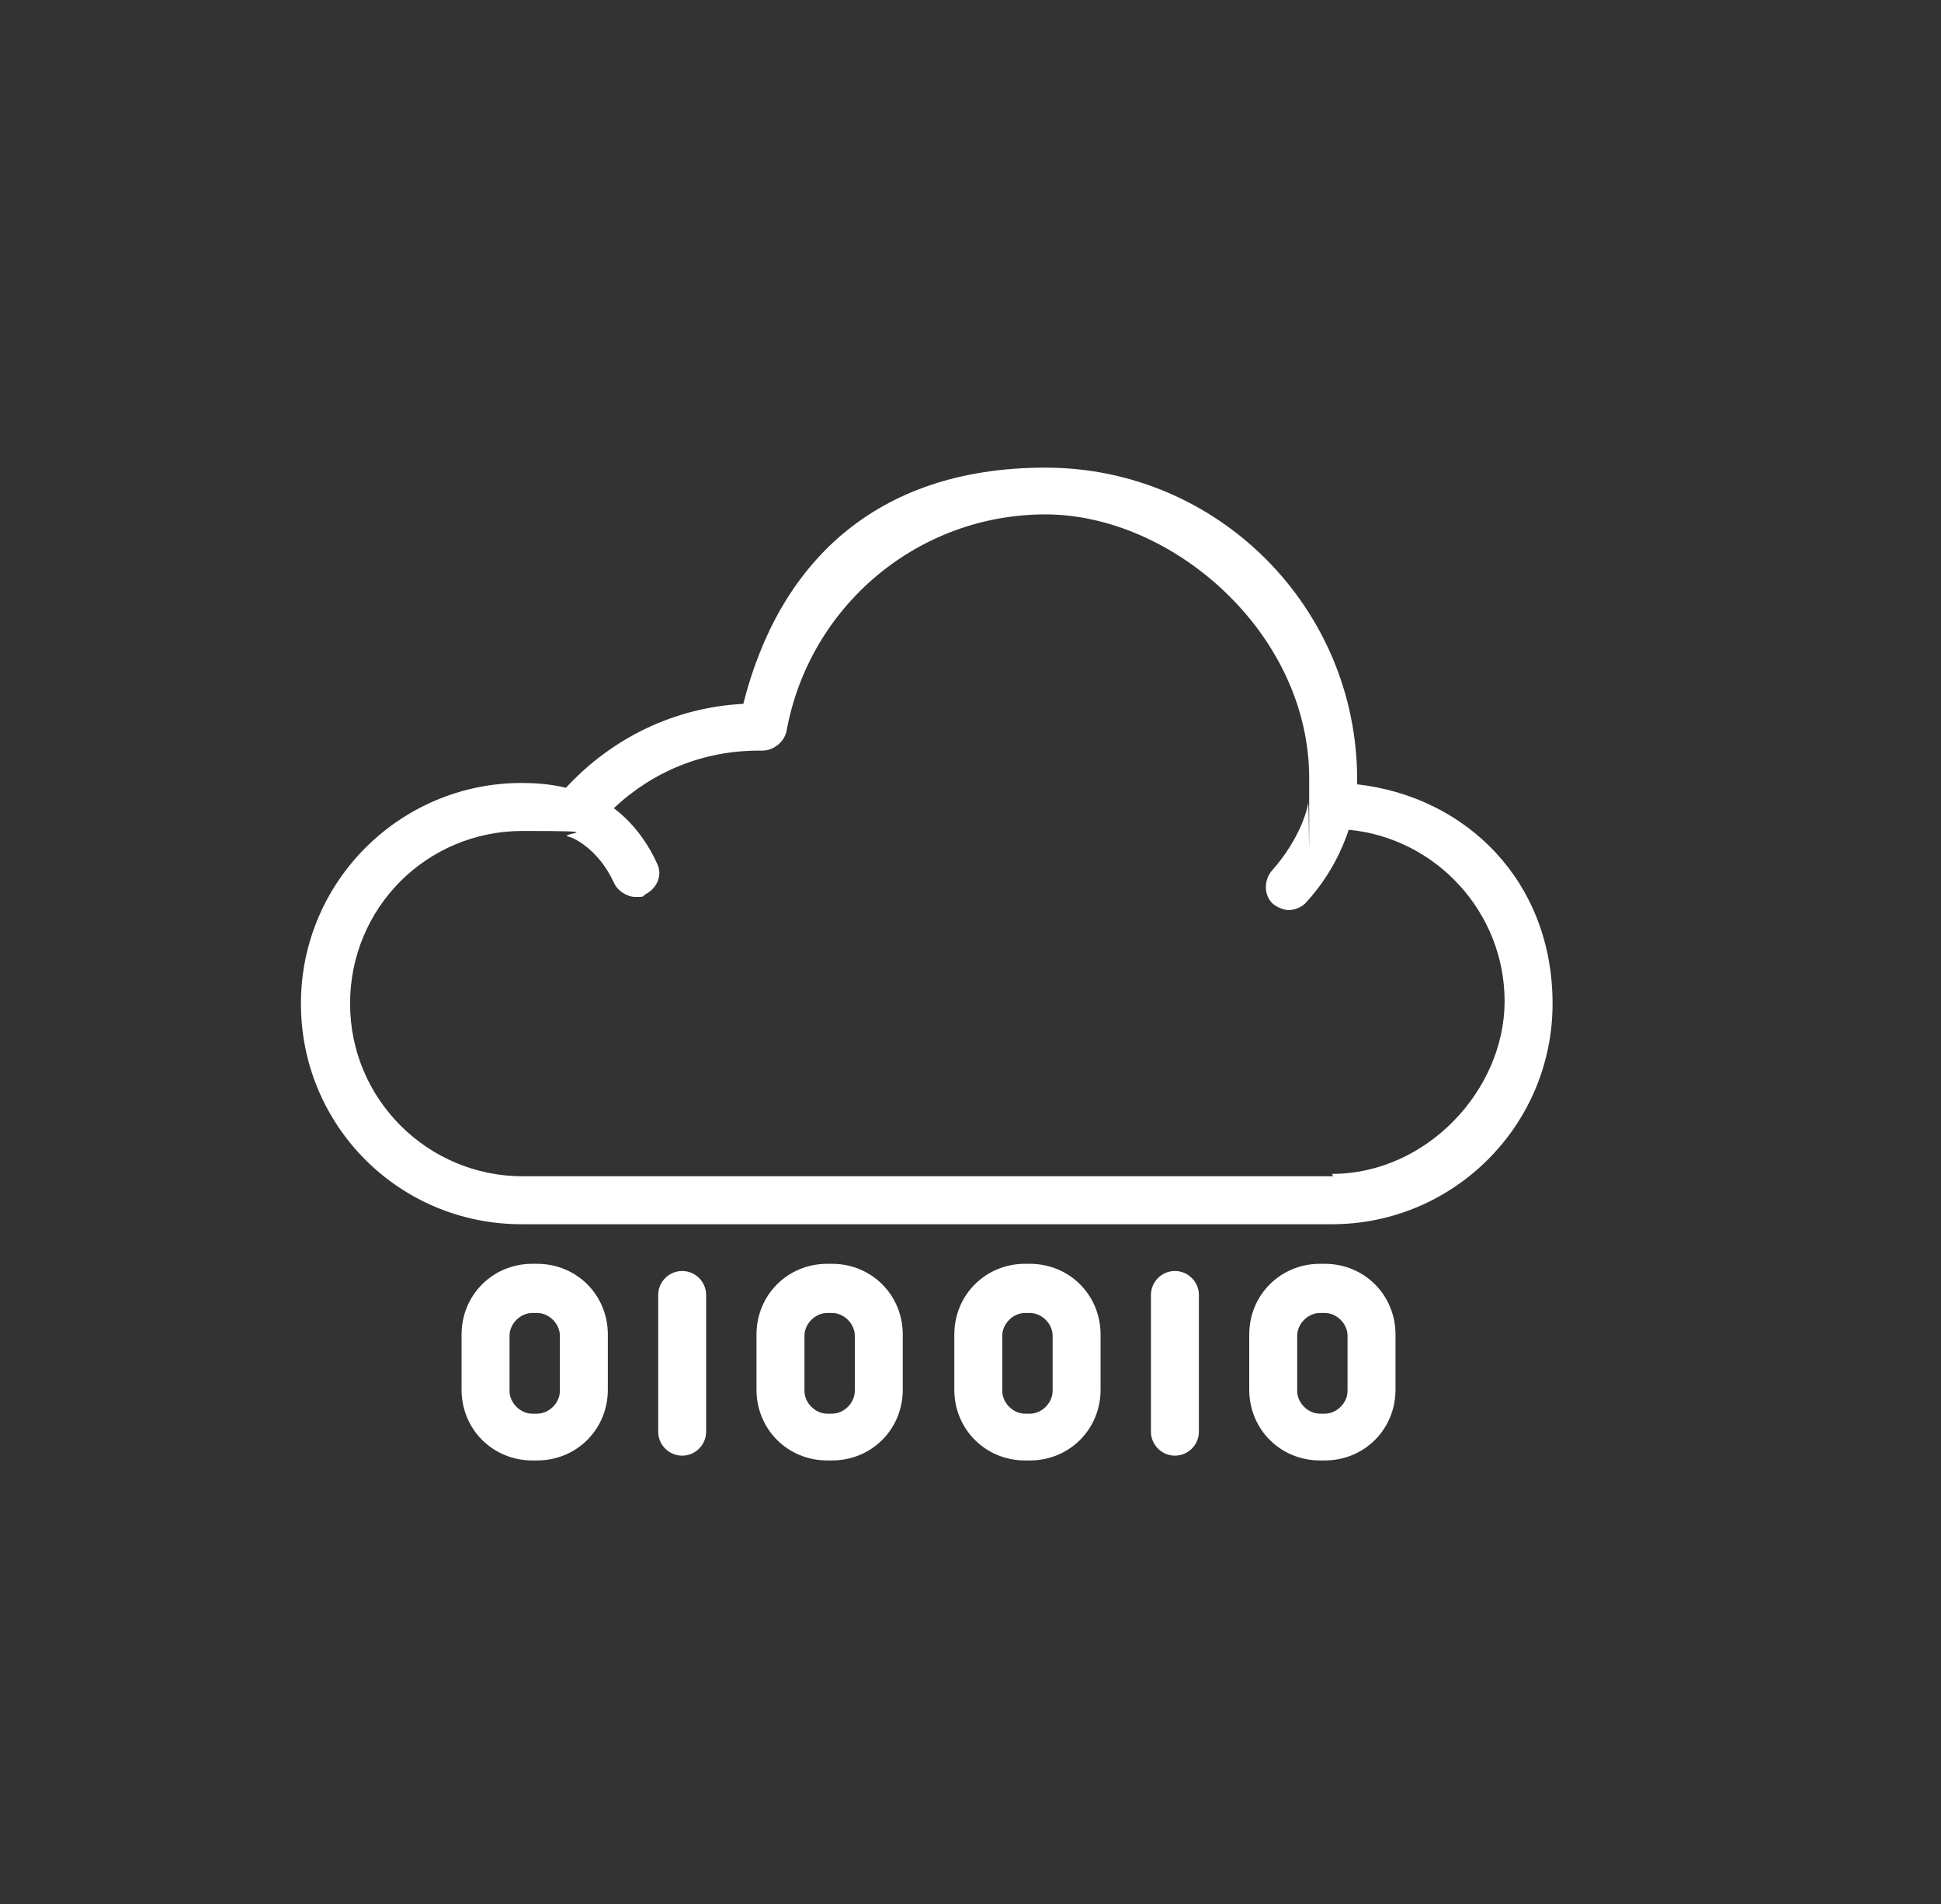
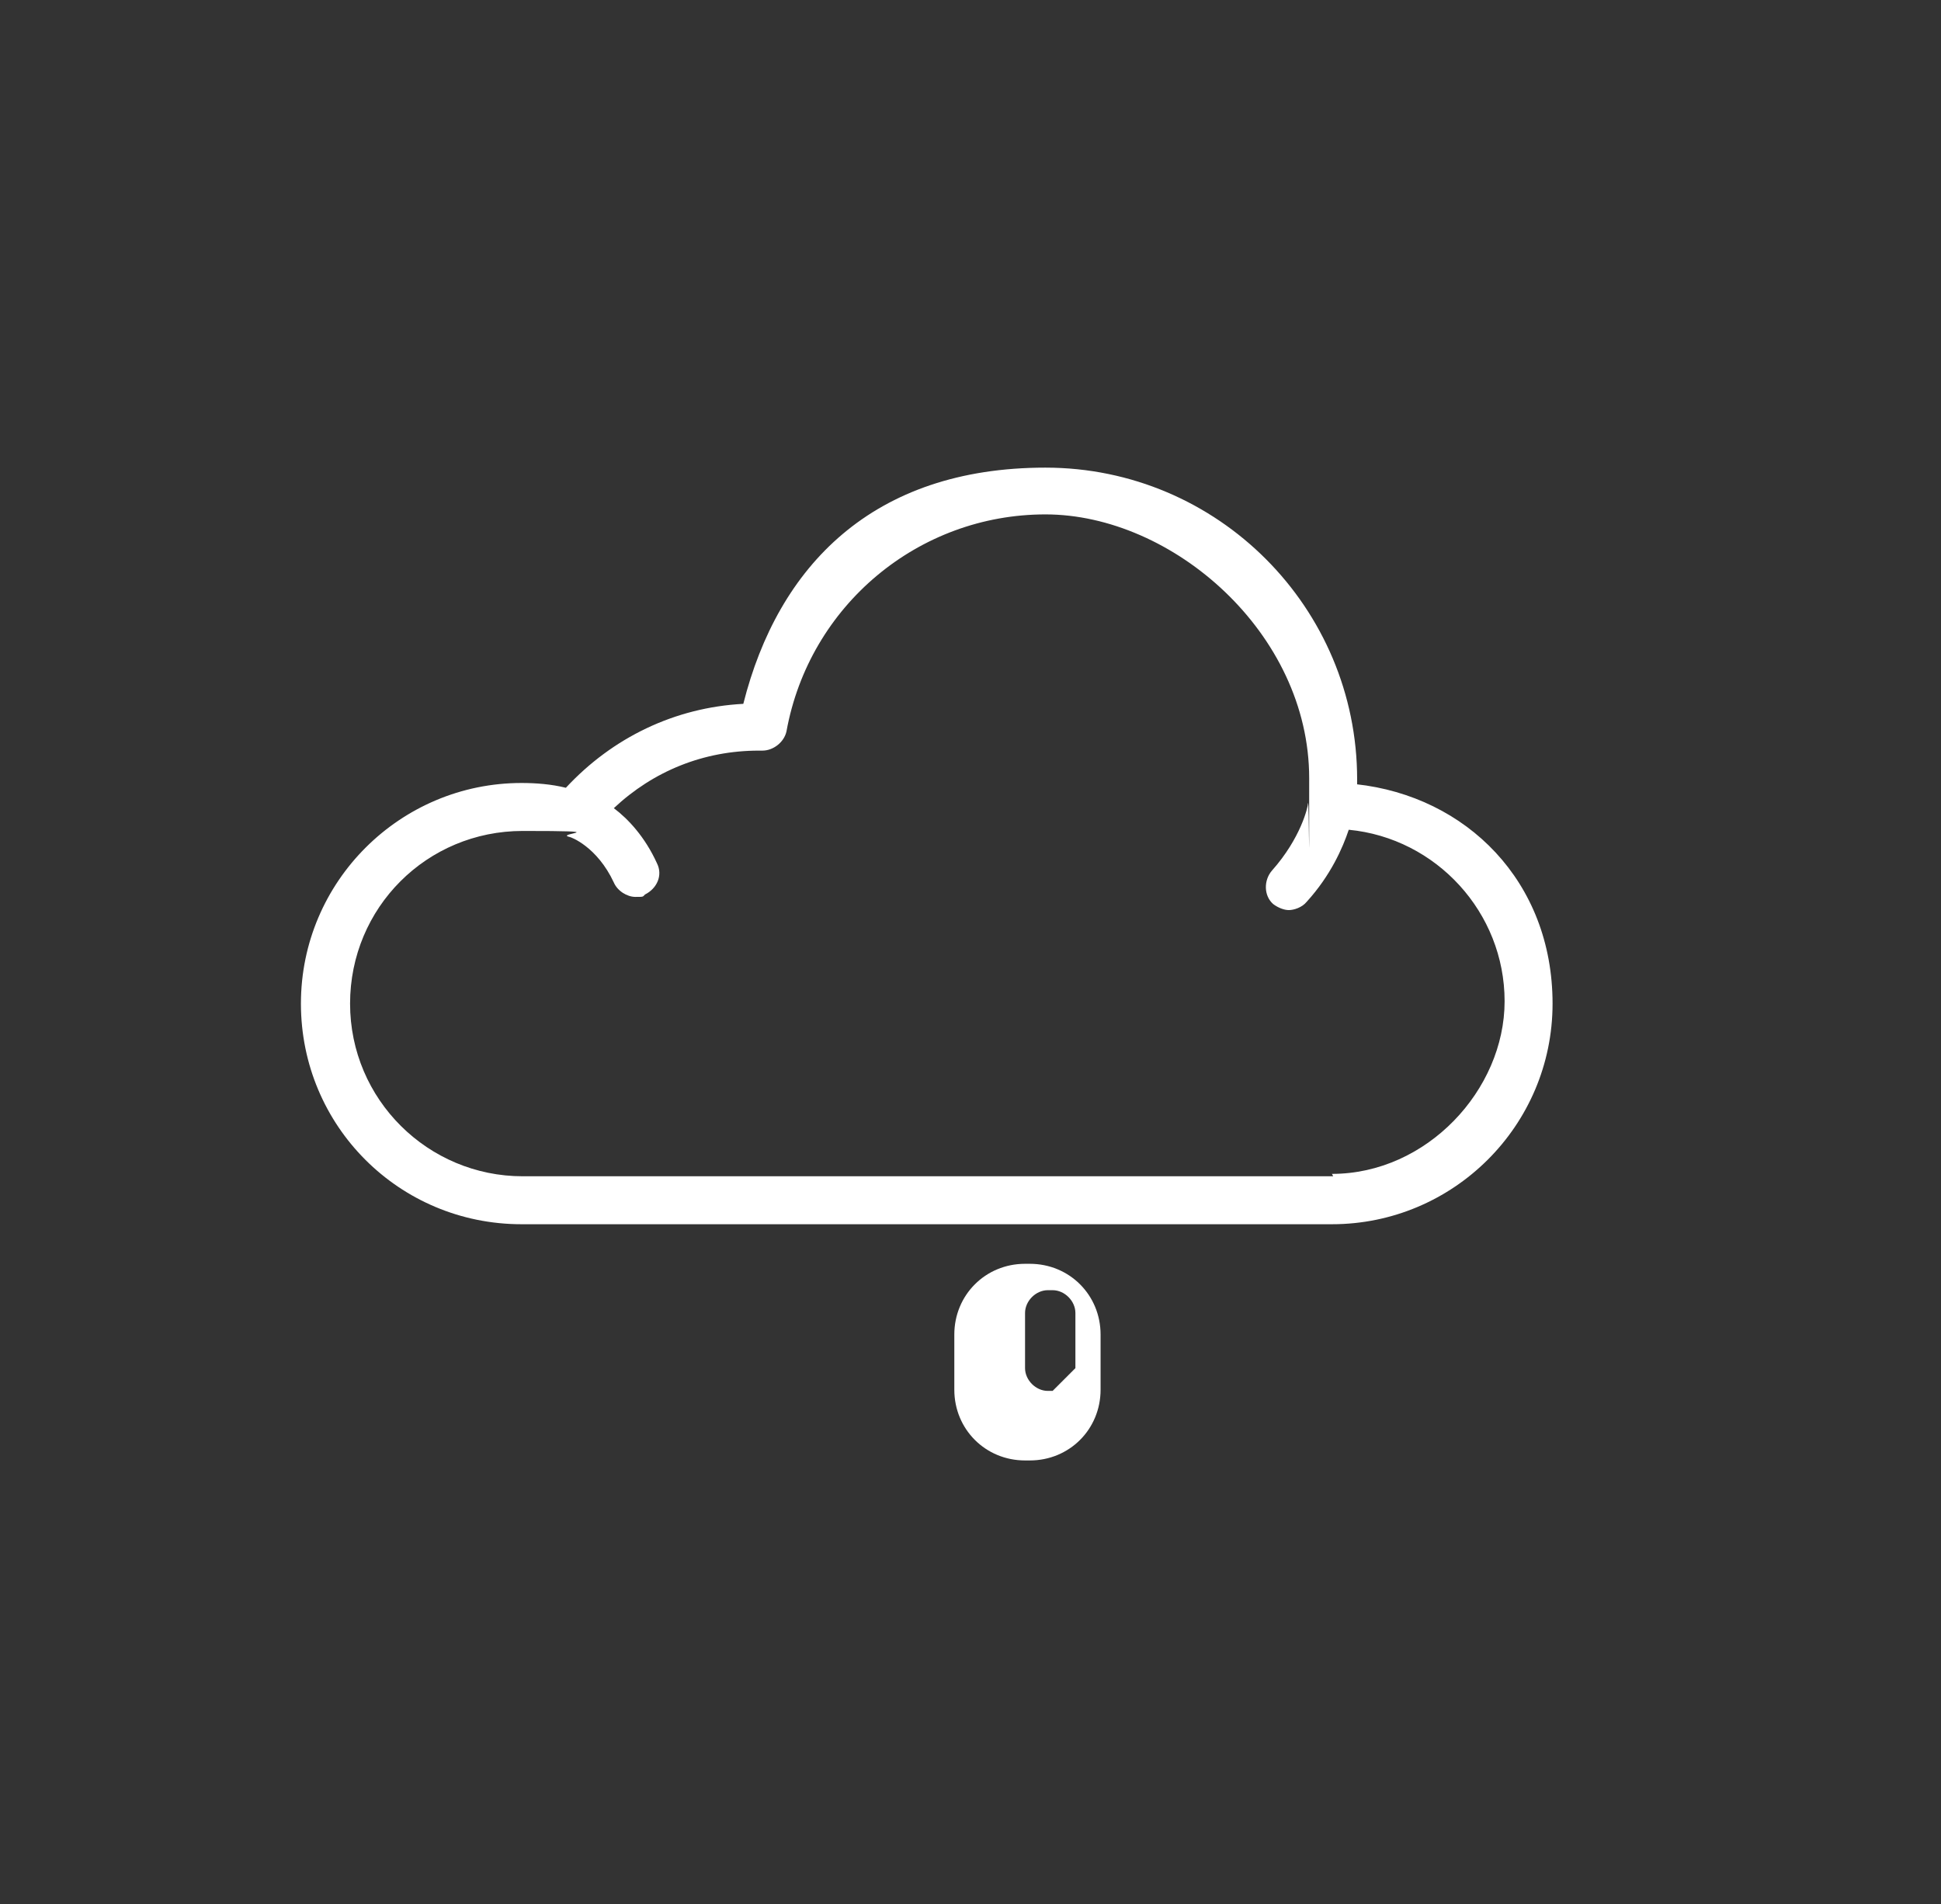
<svg xmlns="http://www.w3.org/2000/svg" id="Layer_1" data-name="Layer 1" version="1.1" viewBox="0 0 161.9 158.8">
  <rect x="0" y="0" width="161.9" height="158.8" fill="#333333" stroke="none" />
  <defs>
    <style>
      .cls-1 {
        fill: #fff;
        stroke-width: 0px;
      }
    </style>
  </defs>
-   <path class="cls-1" d="M98,106c-1.1,0-2,.9-2,2v11.4c0,1.1.9,2,2,2s2-.9,2-2v-11.4c0-1.1-.9-2-2-2Z" />
-   <path class="cls-1" d="M56.9,106c-1.1,0-2,.9-2,2v11.4c0,1.1.9,2,2,2s2-.9,2-2v-11.4c0-1.1-.9-2-2-2Z" />
-   <path class="cls-1" d="M44.8,105.4h-.4c-3.3,0-5.9,2.6-5.9,5.9v4.6c0,3.3,2.6,5.9,5.9,5.9h.4c3.3,0,5.9-2.6,5.9-5.9v-4.6c0-3.3-2.6-5.9-5.9-5.9ZM46.7,116c0,1-.9,1.9-1.9,1.9h-.4c-1,0-1.9-.9-1.9-1.9v-4.6c0-1,.9-1.9,1.9-1.9h.4c1,0,1.9.9,1.9,1.9v4.6Z" />
-   <path class="cls-1" d="M85.9,105.4h-.4c-3.3,0-5.9,2.6-5.9,5.9v4.6c0,3.3,2.6,5.9,5.9,5.9h.4c3.3,0,5.9-2.6,5.9-5.9v-4.6c0-3.3-2.6-5.9-5.9-5.9ZM87.8,116c0,1-.9,1.9-1.9,1.9h-.4c-1,0-1.9-.9-1.9-1.9v-4.6c0-1,.9-1.9,1.9-1.9h.4c1,0,1.9.9,1.9,1.9v4.6Z" />
-   <path class="cls-1" d="M69.4,105.4h-.4c-3.3,0-5.9,2.6-5.9,5.9v4.6c0,3.3,2.6,5.9,5.9,5.9h.4c3.3,0,5.9-2.6,5.9-5.9v-4.6c0-3.3-2.6-5.9-5.9-5.9ZM71.3,116c0,1-.9,1.9-1.9,1.9h-.4c-1,0-1.9-.9-1.9-1.9v-4.6c0-1,.9-1.9,1.9-1.9h.4c1,0,1.9.9,1.9,1.9v4.6Z" />
-   <path class="cls-1" d="M110.5,105.4h-.4c-3.3,0-5.9,2.6-5.9,5.9v4.6c0,3.3,2.6,5.9,5.9,5.9h.4c3.3,0,5.9-2.6,5.9-5.9v-4.6c0-3.3-2.6-5.9-5.9-5.9ZM112.4,116c0,1-.9,1.9-1.9,1.9h-.4c-1,0-1.9-.9-1.9-1.9v-4.6c0-1,.9-1.9,1.9-1.9h.4c1,0,1.9.9,1.9,1.9v4.6Z" />
+   <path class="cls-1" d="M85.9,105.4h-.4c-3.3,0-5.9,2.6-5.9,5.9v4.6c0,3.3,2.6,5.9,5.9,5.9h.4c3.3,0,5.9-2.6,5.9-5.9v-4.6c0-3.3-2.6-5.9-5.9-5.9ZM87.8,116h-.4c-1,0-1.9-.9-1.9-1.9v-4.6c0-1,.9-1.9,1.9-1.9h.4c1,0,1.9.9,1.9,1.9v4.6Z" />
  <path class="cls-1" d="M113.2,65.5c0-.2,0-.3,0-.5,0-14.3-11.6-26-26-26s-22.3,8.2-25.2,19.7c-5.7.3-10.9,2.8-14.8,7-1.2-.3-2.5-.4-3.7-.4-10.1,0-18.4,8.2-18.4,18.4s8.2,18.4,18.4,18.4h67.6c10.1,0,18.4-8.2,18.4-18.4s-7.2-17.3-16.4-18.3ZM111.2,98.1H43.6c-7.9,0-14.4-6.4-14.4-14.4s6.4-14.4,14.4-14.4,2.6.2,3.9.5c.1,0,2.3.8,3.7,3.8.3.7,1.1,1.2,1.8,1.2s.6,0,.8-.2c1-.5,1.5-1.6,1-2.6-1-2.2-2.4-3.7-3.6-4.6,3.3-3.1,7.5-4.8,12.1-4.8h0c0,0,.2,0,.3,0,.9,0,1.8-.7,2-1.6,1.9-10.5,11-18.1,21.6-18.1s22,9.9,22,22,0,1.4-.1,2.1c0,.3-.6,2.9-3,5.6-.7.8-.7,2.1.1,2.8.4.3.9.5,1.3.5s1.1-.2,1.5-.7c2-2.2,3-4.5,3.5-6,7.3.7,13,6.9,13,14.3s-6.5,14.4-14.4,14.4Z" />
</svg>